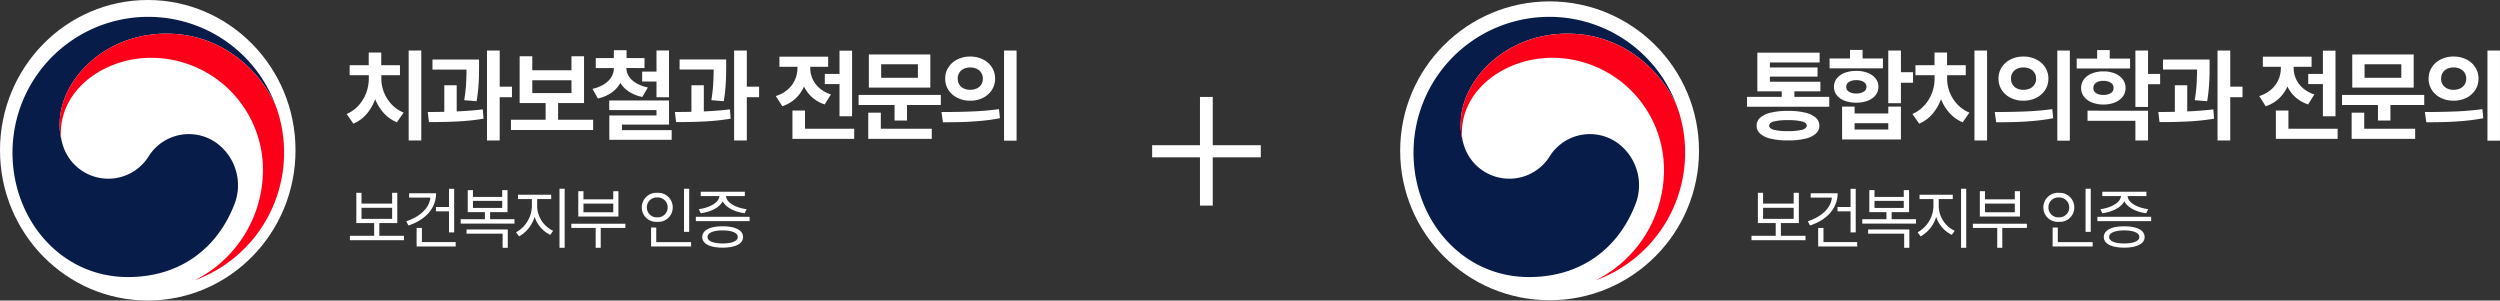
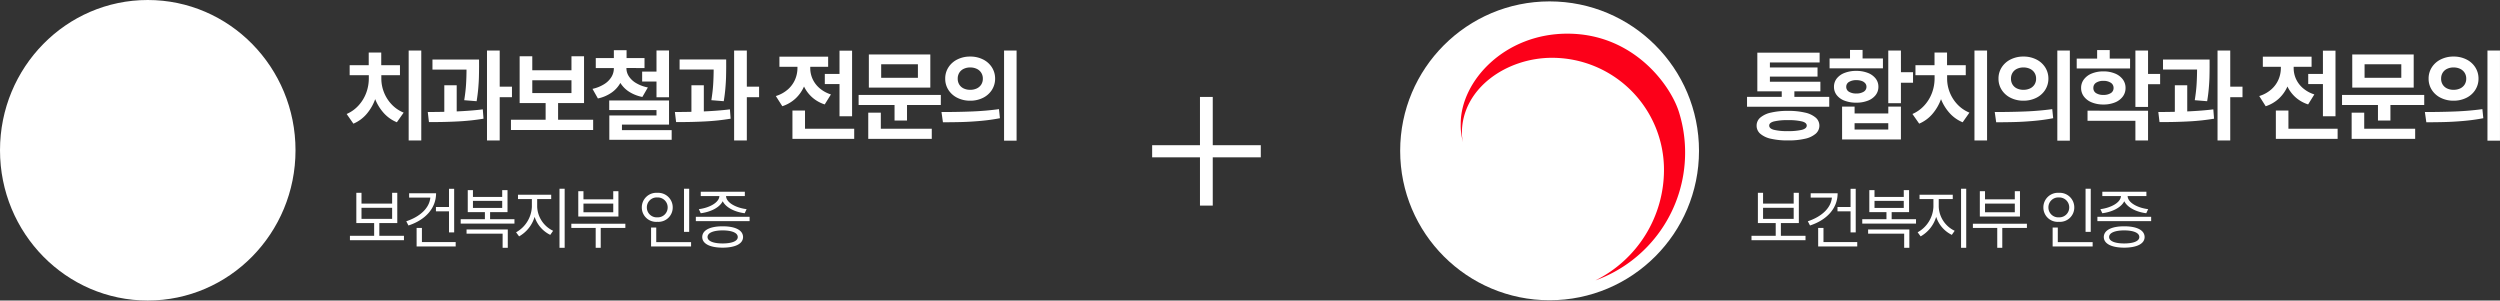
<svg xmlns="http://www.w3.org/2000/svg" width="499.133" height="60" viewBox="0 0 499.133 60">
  <rect x="0" y="0" width="499.133" height="60" fill="#333333" stroke="none" />
  <g id="그룹_29863" data-name="그룹 29863" transform="translate(-554 -3219)">
    <g id="그룹_29753" data-name="그룹 29753" transform="translate(833.548 3219.279)">
      <path id="패스_19717" data-name="패스 19717" d="M17.1-11.2H.686v-1.973H7.616v-1.108H2.743v-7.71H15.18v1.945H5.253v1h9.509v1.826H5.253V-16.2h10.08v1.917H10.139v1.108H17.1ZM2.6-7.433a2.08,2.08,0,0,1,.735-1.6,4.891,4.891,0,0,1,2.144-1,14.628,14.628,0,0,1,3.4-.342,14.43,14.43,0,0,1,3.374.342,4.886,4.886,0,0,1,2.137,1,2.1,2.1,0,0,1,.742,1.6,2.124,2.124,0,0,1-.742,1.624,4.857,4.857,0,0,1-2.133,1,14.347,14.347,0,0,1-3.378.331,14.581,14.581,0,0,1-3.412-.331,4.834,4.834,0,0,1-2.137-1A2.106,2.106,0,0,1,2.6-7.433Zm2.517,0q-.007.565.892.83a10.74,10.74,0,0,0,2.8.265A11.488,11.488,0,0,0,11.677-6.6q.924-.261.931-.833t-.917-.826a11.045,11.045,0,0,0-2.813-.261,11.323,11.323,0,0,0-2.855.261Q5.106-8,5.113-7.433Zm26.3-10.659h2.412V-16H31.41v4.092H28.886v-10.52H31.41ZM17.168-20.839h4.078v-1.708h2.51v1.708H27.82v1.973H17.168Zm.878,5.654a2.629,2.629,0,0,1,.558-1.659,3.593,3.593,0,0,1,1.569-1.115,6.333,6.333,0,0,1,2.328-.4,6.2,6.2,0,0,1,2.294.4,3.6,3.6,0,0,1,1.562,1.115,2.629,2.629,0,0,1,.558,1.659,2.639,2.639,0,0,1-.558,1.666,3.572,3.572,0,0,1-1.562,1.112,6.244,6.244,0,0,1-2.294.394,6.441,6.441,0,0,1-2.325-.39A3.531,3.531,0,0,1,18.6-13.516,2.654,2.654,0,0,1,18.046-15.185Zm1.617,3.96h2.5v1.373h6.727v-1.373H31.41v6.553H19.664Zm.83-3.96a1.11,1.11,0,0,0,.544.99,2.687,2.687,0,0,0,1.464.349,2.723,2.723,0,0,0,1.471-.349,1.123,1.123,0,0,0,.558-.99,1.05,1.05,0,0,0-.254-.708,1.622,1.622,0,0,0-.7-.457,3.1,3.1,0,0,0-1.042-.16,2.735,2.735,0,0,0-1.481.352A1.1,1.1,0,0,0,20.493-15.185Zm8.393,8.533V-7.921H22.159v1.269ZM48.609-4.471H46.093V-22.428h2.517Zm-14.9-5.284a6.914,6.914,0,0,0,2.419-1.753,7.7,7.7,0,0,0,1.5-2.5,8.249,8.249,0,0,0,.505-2.785v-.7h-3.82v-2h3.806v-2.524h2.5v2.524h3.737v2H40.634v.7a7.448,7.448,0,0,0,.505,2.666,7.441,7.441,0,0,0,1.509,2.416,6.878,6.878,0,0,0,2.44,1.687L43.737-8.1a7.131,7.131,0,0,1-2.59-1.819,9.146,9.146,0,0,1-1.732-2.8,9.459,9.459,0,0,1-1.729,2.973,7.087,7.087,0,0,1-2.628,1.921ZM55.868-21.222a5.633,5.633,0,0,1,2.548.565A4.414,4.414,0,0,1,60.2-19.089a4.141,4.141,0,0,1,.655,2.273,4.141,4.141,0,0,1-.655,2.273,4.414,4.414,0,0,1-1.781,1.569,5.633,5.633,0,0,1-2.548.565,5.623,5.623,0,0,1-2.538-.565,4.435,4.435,0,0,1-1.788-1.569,4.082,4.082,0,0,1-.652-2.273,4.086,4.086,0,0,1,.652-2.269,4.425,4.425,0,0,1,1.788-1.572A5.623,5.623,0,0,1,55.868-21.222ZM50.144-10.145q3.242,0,6.079-.112t5.4-.467l.188,1.813a38.1,38.1,0,0,1-3.82.533q-1.98.178-3.73.227T50.43-8.1Zm3.242-6.671a2.184,2.184,0,0,0,.321,1.2,2.058,2.058,0,0,0,.885.77,2.969,2.969,0,0,0,1.276.265,3.05,3.05,0,0,0,1.3-.265,2.127,2.127,0,0,0,.9-.767,2.128,2.128,0,0,0,.331-1.2,2.119,2.119,0,0,0-.331-1.189,2.143,2.143,0,0,0-.9-.774,3.016,3.016,0,0,0-1.3-.268,2.936,2.936,0,0,0-1.276.268,2.081,2.081,0,0,0-.885.774A2.171,2.171,0,0,0,53.386-16.817Zm9.251-5.612h2.5v18h-2.5Zm14.522,3.59H66.507v-1.973h4.078v-1.7H73.1v1.7h4.064Zm-9.774,3.89a2.794,2.794,0,0,1,.565-1.722,3.662,3.662,0,0,1,1.579-1.171,6.018,6.018,0,0,1,2.311-.418,5.919,5.919,0,0,1,2.294.418A3.632,3.632,0,0,1,75.7-16.674a2.813,2.813,0,0,1,.558,1.725,2.813,2.813,0,0,1-.558,1.725,3.607,3.607,0,0,1-1.562,1.164,5.963,5.963,0,0,1-2.294.415,6.069,6.069,0,0,1-2.307-.415,3.636,3.636,0,0,1-1.582-1.168A2.794,2.794,0,0,1,67.386-14.948Zm1.283,4.538H80.75v5.939H78.226V-8.4H68.668Zm1.164-4.538a1.161,1.161,0,0,0,.54,1.028,2.622,2.622,0,0,0,1.467.359,2.661,2.661,0,0,0,1.471-.359,1.171,1.171,0,0,0,.558-1.028,1.2,1.2,0,0,0-.558-1.046,2.639,2.639,0,0,0-1.471-.376,2.6,2.6,0,0,0-1.467.376A1.193,1.193,0,0,0,69.833-14.948Zm8.393-7.48H80.75v4.671h2.412v2.05H80.75v4.545H78.226Zm14.815,3.242q-.007,1.227-.031,2.137t-.129,2.137q-.1,1.227-.328,2.607l-2.475-.2q.279-1.75.366-3.172t.094-2.949h-6.8V-20.63h9.3ZM82.8-10.145q2.168-.014,3.3-.042v-5.3h2.475v5.221q2.984-.132,5.208-.411l.146,1.861a44.086,44.086,0,0,1-4.862.533q-2.548.143-5.316.143h-.711ZM94.624-22.428h2.538v7.215h2.447v2.105H97.161v8.637H94.624ZM118.175-9.3h-2.51v-6.427h-2.935v-2.029h2.935V-22.4h2.51ZM102.95-13.338a6.5,6.5,0,0,0,2.4-1.318,5.54,5.54,0,0,0,1.44-1.966,5.853,5.853,0,0,0,.478-2.287v-.272h-3.6v-2.015H113.4v2.015h-3.576v.286a5.214,5.214,0,0,0,.45,2.109,5.334,5.334,0,0,0,1.38,1.854,6.4,6.4,0,0,0,2.3,1.272l-1.241,1.994a6.935,6.935,0,0,1-2.489-1.4,6.912,6.912,0,0,1-1.645-2.179,7.278,7.278,0,0,1-1.7,2.405A7.107,7.107,0,0,1,104.24-11.3Zm3.318,2.893h2.51v3.632H118.6v2.029H106.268Zm29.622-1.1h-6.748v3.1h-2.489v-3.1H119.48v-2.008h16.41ZM121.4-10.013h2.51v3.2h10.171v2.029H121.4Zm.119-11.628h12.269v6.623H121.523Zm9.795,4.664v-2.7h-7.334v2.7Zm10.43-4.245a5.633,5.633,0,0,1,2.548.565,4.414,4.414,0,0,1,1.781,1.569,4.141,4.141,0,0,1,.655,2.273,4.141,4.141,0,0,1-.655,2.273,4.414,4.414,0,0,1-1.781,1.569,5.633,5.633,0,0,1-2.548.565,5.623,5.623,0,0,1-2.538-.565,4.434,4.434,0,0,1-1.788-1.569,4.081,4.081,0,0,1-.652-2.273,4.086,4.086,0,0,1,.652-2.269,4.425,4.425,0,0,1,1.788-1.572A5.623,5.623,0,0,1,141.748-21.222Zm-5.723,11.077q3.242,0,6.079-.112t5.4-.467l.188,1.813a38.1,38.1,0,0,1-3.82.533q-1.98.178-3.73.227T136.31-8.1Zm3.242-6.671a2.184,2.184,0,0,0,.321,1.2,2.058,2.058,0,0,0,.885.77,2.969,2.969,0,0,0,1.276.265,3.05,3.05,0,0,0,1.3-.265,2.127,2.127,0,0,0,.9-.767,2.128,2.128,0,0,0,.331-1.2,2.12,2.12,0,0,0-.331-1.189,2.143,2.143,0,0,0-.9-.774,3.016,3.016,0,0,0-1.3-.268,2.936,2.936,0,0,0-1.276.268,2.081,2.081,0,0,0-.885.774A2.171,2.171,0,0,0,139.266-16.817Zm9.251-5.612h2.5v18h-2.5Z" transform="translate(68.566 32.233)" fill="#fff" />
      <path id="패스_19718" data-name="패스 19718" d="M11.362-3.208H6.444V-5.762h3.586v-6.031H9v2.146H2.885v-2.146H1.853v6.031H5.412v2.554H.576v.869H11.362ZM2.885-6.6V-8.8H9v2.2Zm18.5-6H20.355v3.641H17.747V-8.1h2.608v4.211h1.032ZM11.824-6.115l.435.842c3.355-1.1,5.515-3.41,5.515-6.439H12.394v.869h4.238C16.429-8.709,14.527-7.011,11.824-6.115Zm2.065,5.026h7.8v-.869H14.948V-4.783h-1.06ZM33.423-6.522H28.56V-7.935h3.478v-4.4h-1.06v1.358H25.136v-1.358H24.1v4.4h3.423v1.413H22.691v.869H33.423Zm-9.563,2.88h7.2V-.817h1.032V-4.485H23.859Zm1.277-5.135V-10.19h5.841v1.413ZM37.96-8.995v-1.549h2.8v-.869H34.129v.869H36.9v1.549a6.127,6.127,0,0,1-3.152,5.081l.6.815a6.641,6.641,0,0,0,3.1-3.9,6.09,6.09,0,0,0,3.124,3.6l.571-.815A5.561,5.561,0,0,1,37.96-8.995ZM42.416-.817h1.032V-12.608H42.416Zm13.15-4.809H44.779v.842h4.863V-.817h1.005V-4.783h4.917Zm-9.4-1.44h8.015v-5.053H53.147v1.63H47.2v-1.63H46.165ZM47.2-7.908V-9.647h5.95v1.739Zm21.11-4.7H67.275V-4h1.032ZM58.852-8.886a2.857,2.857,0,0,0,3.1,2.88,2.856,2.856,0,0,0,3.07-2.88,2.9,2.9,0,0,0-3.07-2.907A2.9,2.9,0,0,0,58.852-8.886Zm1.005,0a1.971,1.971,0,0,1,2.092-1.983,1.98,1.98,0,0,1,2.065,1.983A1.972,1.972,0,0,1,61.95-6.9,1.964,1.964,0,0,1,59.858-8.886Zm.842,7.8h7.988v-.869H61.732V-4.865H60.7ZM80.37-7.011H69.638v.869H80.37ZM70.236-8.533l.38.815c1.929-.245,3.736-1.1,4.388-2.4.652,1.3,2.459,2.16,4.388,2.4l.38-.815c-2.092-.258-4.048-1.277-4.1-2.608h3.749v-.869h-8.8v.869h3.722C74.271-9.81,72.287-8.791,70.236-8.533Zm.679,5.57c.014,1.345,1.535,2.106,4.075,2.119,2.54-.014,4.062-.774,4.075-2.119-.014-1.372-1.535-2.146-4.075-2.146S70.929-4.335,70.915-2.963Zm1.06,0c0-.842,1.127-1.318,3.016-1.331,1.875.014,3.016.489,3.016,1.331,0,.8-1.141,1.277-3.016,1.277S71.975-2.162,71.975-2.963Z" transform="translate(69.567 50.013)" fill="#fff" />
      <circle id="타원_2" data-name="타원 2" cx="29.832" cy="29.832" r="29.832" fill="#fff" />
      <g id="그룹_16977" data-name="그룹 16977" transform="translate(2.671 3.082)">
        <g id="그룹_14" data-name="그룹 14">
-           <path id="패스_46" data-name="패스 46" d="M159.711,156a9.485,9.485,0,0,0-13.493,2.832,9.5,9.5,0,0,1-17.164-2.61h0c-.011-.036-.018-.064-.027-.1s-.022-.079-.032-.121a12.177,12.177,0,0,1-.486-3.771c0-8.509,8.73-17.981,21.3-17.981,12.876,0,20.243,9.8,22.14,15.248-.033-.1-.063-.191-.1-.29a27.115,27.115,0,0,0-52.761,8.8c0,13.383,9.653,24.84,23.044,24.84,10.679,0,17.856-5.988,21.148-14.24A10.448,10.448,0,0,0,159.711,156Z" transform="translate(-119.092 -130.893)" fill="#071c48" />
-         </g>
+           </g>
        <g id="그룹_15" data-name="그룹 15" transform="translate(9.416 3.356)">
          <path id="패스_47" data-name="패스 47" d="M180.454,153c-1.583-5.313-9.005-15.776-22.309-15.776-12.572,0-21.3,9.472-21.3,17.981a12.177,12.177,0,0,0,.486,3.771,7.942,7.942,0,0,1-.25-1.934c0-8.86,8.872-15,17.992-15a22.354,22.354,0,0,1,22.354,22.353,24.638,24.638,0,0,1-13.66,22.077l0,.006a27.118,27.118,0,0,0,17.879-25.5A26.8,26.8,0,0,0,180.454,153Z" transform="translate(-136.843 -137.219)" fill="#fc0019" />
        </g>
      </g>
    </g>
    <g id="그룹_29752" data-name="그룹 29752" transform="translate(553.656 3219.279)">
      <path id="패스_19719" data-name="패스 19719" d="M15.768-4.449H13.251V-22.407h2.517ZM.87-9.733a6.914,6.914,0,0,0,2.419-1.753,7.7,7.7,0,0,0,1.5-2.5,8.249,8.249,0,0,0,.505-2.785v-.7H1.47v-2H5.276V-22h2.5v2.524h3.737v2H7.793v.7A7.448,7.448,0,0,0,8.3-14.108a7.441,7.441,0,0,0,1.509,2.416,6.878,6.878,0,0,0,2.44,1.687L10.895-8.081A7.131,7.131,0,0,1,8.3-9.9a9.146,9.146,0,0,1-1.732-2.8A9.459,9.459,0,0,1,4.844-9.723,7.087,7.087,0,0,1,2.216-7.8Zm26.436-9.432q-.007,1.227-.031,2.137t-.129,2.137q-.1,1.227-.328,2.607l-2.475-.2q.279-1.75.366-3.172T24.8-18.6h-6.8v-2.008h9.3ZM17.066-10.124q2.168-.014,3.3-.042v-5.3h2.475v5.221q2.984-.132,5.208-.411l.146,1.861a44.086,44.086,0,0,1-4.862.533q-2.548.143-5.316.143H17.3ZM28.889-22.407h2.538v7.215h2.447v2.105H31.426v8.637H28.889ZM50.083-6.54H33.673V-8.583h6.922v-3.325H35.408v-9.348h2.524v2.8h7.822v-2.8h2.51v9.348h-5.18v3.325h7Zm-4.329-7.376v-2.551H37.932v2.551Zm10.974-4.929a2.934,2.934,0,0,0,.481,1.586,4.331,4.331,0,0,0,1.443,1.352,7.3,7.3,0,0,0,2.356.875l-1.1,1.9a7.636,7.636,0,0,1-2.649-1.046,5.607,5.607,0,0,1-1.743-1.757A5.755,5.755,0,0,1,53.762-14a7.537,7.537,0,0,1-2.729,1.168l-1.081-1.917a7.33,7.33,0,0,0,2.36-.955,4.4,4.4,0,0,0,1.433-1.44,3.332,3.332,0,0,0,.474-1.7v-.063H50.607v-1.987h3.611V-22.47h2.538v1.575h3.583v1.987H56.728Zm-3.437,6.414H65.233v4.817h-9.4v1.1h9.927v1.938H53.312V-9.44H62.73v-1.074H53.291ZM59.865-18.2H62.73v-4.211h2.5v9.334h-2.5v-3.137H59.865Zm16.781-.969q-.007,1.227-.031,2.137t-.129,2.137q-.1,1.227-.328,2.607l-2.475-.2q.279-1.75.366-3.172t.094-2.949h-6.8v-2.008h9.3ZM66.405-10.124q2.168-.014,3.3-.042v-5.3h2.475v5.221q2.984-.132,5.207-.411l.146,1.861a44.086,44.086,0,0,1-4.862.533q-2.548.143-5.316.143h-.711ZM78.228-22.407h2.538v7.215h2.447v2.105H80.766v8.637H78.228ZM101.78-9.28H99.27v-6.427H96.335v-2.029H99.27v-4.643h2.51ZM86.555-13.316a6.5,6.5,0,0,0,2.4-1.318,5.54,5.54,0,0,0,1.44-1.966,5.852,5.852,0,0,0,.478-2.287v-.272h-3.6v-2.015H97v2.015H93.428v.286a5.214,5.214,0,0,0,.45,2.109,5.334,5.334,0,0,0,1.38,1.854,6.4,6.4,0,0,0,2.3,1.272l-1.241,1.994a6.935,6.935,0,0,1-2.489-1.4,6.912,6.912,0,0,1-1.645-2.179,7.278,7.278,0,0,1-1.7,2.405,7.107,7.107,0,0,1-2.632,1.534Zm3.318,2.893h2.51v3.632h9.822v2.029H89.873Zm29.622-1.1h-6.748v3.1h-2.489v-3.1h-7.173v-2.008H119.5ZM105.009-9.991h2.51v3.2H117.69v2.029H105.009Zm.119-11.628H117.4V-15H105.128Zm9.795,4.664v-2.7h-7.334v2.7Zm10.43-4.245a5.633,5.633,0,0,1,2.548.565,4.414,4.414,0,0,1,1.781,1.569,4.141,4.141,0,0,1,.655,2.273,4.141,4.141,0,0,1-.655,2.273,4.414,4.414,0,0,1-1.781,1.569,5.633,5.633,0,0,1-2.548.565,5.623,5.623,0,0,1-2.538-.565,4.435,4.435,0,0,1-1.788-1.569,4.081,4.081,0,0,1-.652-2.273,4.086,4.086,0,0,1,.652-2.269,4.425,4.425,0,0,1,1.788-1.572A5.623,5.623,0,0,1,125.352-21.2Zm-5.723,11.077q3.242,0,6.079-.112t5.4-.467l.188,1.813a38.1,38.1,0,0,1-3.82.533q-1.98.178-3.73.227t-3.827.049Zm3.242-6.671a2.184,2.184,0,0,0,.321,1.2,2.058,2.058,0,0,0,.885.77,2.969,2.969,0,0,0,1.276.265,3.05,3.05,0,0,0,1.3-.265,2.127,2.127,0,0,0,.9-.767,2.128,2.128,0,0,0,.331-1.2,2.119,2.119,0,0,0-.331-1.189,2.143,2.143,0,0,0-.9-.774,3.016,3.016,0,0,0-1.3-.268,2.936,2.936,0,0,0-1.276.268,2.081,2.081,0,0,0-.885.774A2.171,2.171,0,0,0,122.871-16.8Zm9.251-5.612h2.5v18h-2.5Z" transform="translate(68.685 32.212)" fill="#fff" />
      <path id="패스_19720" data-name="패스 19720" d="M11.362-3.208H6.444V-5.762h3.586v-6.031H9v2.146H2.885v-2.146H1.853v6.031H5.412v2.554H.576v.869H11.362ZM2.885-6.6V-8.8H9v2.2Zm18.5-6H20.355v3.641H17.747V-8.1h2.608v4.211h1.032ZM11.824-6.115l.435.842c3.355-1.1,5.515-3.41,5.515-6.439H12.394v.869h4.238C16.429-8.709,14.527-7.011,11.824-6.115Zm2.065,5.026h7.8v-.869H14.948V-4.783h-1.06ZM33.423-6.522H28.56V-7.935h3.478v-4.4h-1.06v1.358H25.136v-1.358H24.1v4.4h3.423v1.413H22.691v.869H33.423Zm-9.563,2.88h7.2V-.817h1.032V-4.485H23.859Zm1.277-5.135V-10.19h5.841v1.413ZM37.96-8.995v-1.549h2.8v-.869H34.129v.869H36.9v1.549a6.127,6.127,0,0,1-3.152,5.081l.6.815a6.641,6.641,0,0,0,3.1-3.9,6.09,6.09,0,0,0,3.124,3.6l.571-.815A5.561,5.561,0,0,1,37.96-8.995ZM42.416-.817h1.032V-12.608H42.416Zm13.15-4.809H44.779v.842h4.863V-.817h1.005V-4.783h4.917Zm-9.4-1.44h8.015v-5.053H53.147v1.63H47.2v-1.63H46.165ZM47.2-7.908V-9.647h5.95v1.739Zm21.11-4.7H67.275V-4h1.032ZM58.852-8.886a2.857,2.857,0,0,0,3.1,2.88,2.856,2.856,0,0,0,3.07-2.88,2.9,2.9,0,0,0-3.07-2.907A2.9,2.9,0,0,0,58.852-8.886Zm1.005,0a1.971,1.971,0,0,1,2.092-1.983,1.98,1.98,0,0,1,2.065,1.983A1.972,1.972,0,0,1,61.95-6.9,1.964,1.964,0,0,1,59.858-8.886Zm.842,7.8h7.988v-.869H61.732V-4.865H60.7ZM80.37-7.011H69.638v.869H80.37ZM70.236-8.533l.38.815c1.929-.245,3.736-1.1,4.388-2.4.652,1.3,2.459,2.16,4.388,2.4l.38-.815c-2.092-.258-4.048-1.277-4.1-2.608h3.749v-.869h-8.8v.869h3.722C74.271-9.81,72.287-8.791,70.236-8.533Zm.679,5.57c.014,1.345,1.535,2.106,4.075,2.119,2.54-.014,4.062-.774,4.075-2.119-.014-1.372-1.535-2.146-4.075-2.146S70.929-4.335,70.915-2.963Zm1.06,0c0-.842,1.127-1.318,3.016-1.331,1.875.014,3.016.489,3.016,1.331,0,.8-1.141,1.277-3.016,1.277S71.975-2.162,71.975-2.963Z" transform="translate(69.633 50.013)" fill="#fff" />
      <ellipse id="타원_3" data-name="타원 3" cx="29.5" cy="30" rx="29.5" ry="30" transform="translate(0.344 -0.279)" fill="#fff" />
      <g id="그룹_3395" data-name="그룹 3395" transform="translate(2.842 3.082)">
        <g id="그룹_14-2" data-name="그룹 14">
-           <path id="패스_46-2" data-name="패스 46" d="M159.711,156a9.485,9.485,0,0,0-13.493,2.832,9.5,9.5,0,0,1-17.164-2.61h0c-.011-.036-.018-.064-.027-.1s-.022-.079-.032-.121a12.177,12.177,0,0,1-.486-3.771c0-8.509,8.73-17.981,21.3-17.981,12.876,0,20.243,9.8,22.14,15.248-.033-.1-.063-.191-.1-.29a27.115,27.115,0,0,0-52.761,8.8c0,13.383,9.653,24.84,23.044,24.84,10.679,0,17.856-5.988,21.148-14.24A10.448,10.448,0,0,0,159.711,156Z" transform="translate(-119.092 -130.893)" fill="#071c48" />
-         </g>
+           </g>
        <g id="그룹_15-2" data-name="그룹 15" transform="translate(9.416 3.356)">
-           <path id="패스_47-2" data-name="패스 47" d="M180.454,153c-1.583-5.313-9.005-15.776-22.309-15.776-12.572,0-21.3,9.472-21.3,17.981a12.177,12.177,0,0,0,.486,3.771,7.942,7.942,0,0,1-.25-1.934c0-8.86,8.872-15,17.992-15a22.354,22.354,0,0,1,22.354,22.353,24.638,24.638,0,0,1-13.66,22.077l0,.006a27.118,27.118,0,0,0,17.879-25.5A26.8,26.8,0,0,0,180.454,153Z" transform="translate(-136.843 -137.219)" fill="#fc0019" />
-         </g>
+           </g>
      </g>
    </g>
    <path id="패스_19749" data-name="패스 19749" d="M10.824-11.88V-14.3H1.232v-9.636H-1.32V-14.3h-9.548v2.42H-1.32v9.636H1.232V-11.88Z" transform="translate(794.898 3262.293)" fill="#fff" />
  </g>
</svg>